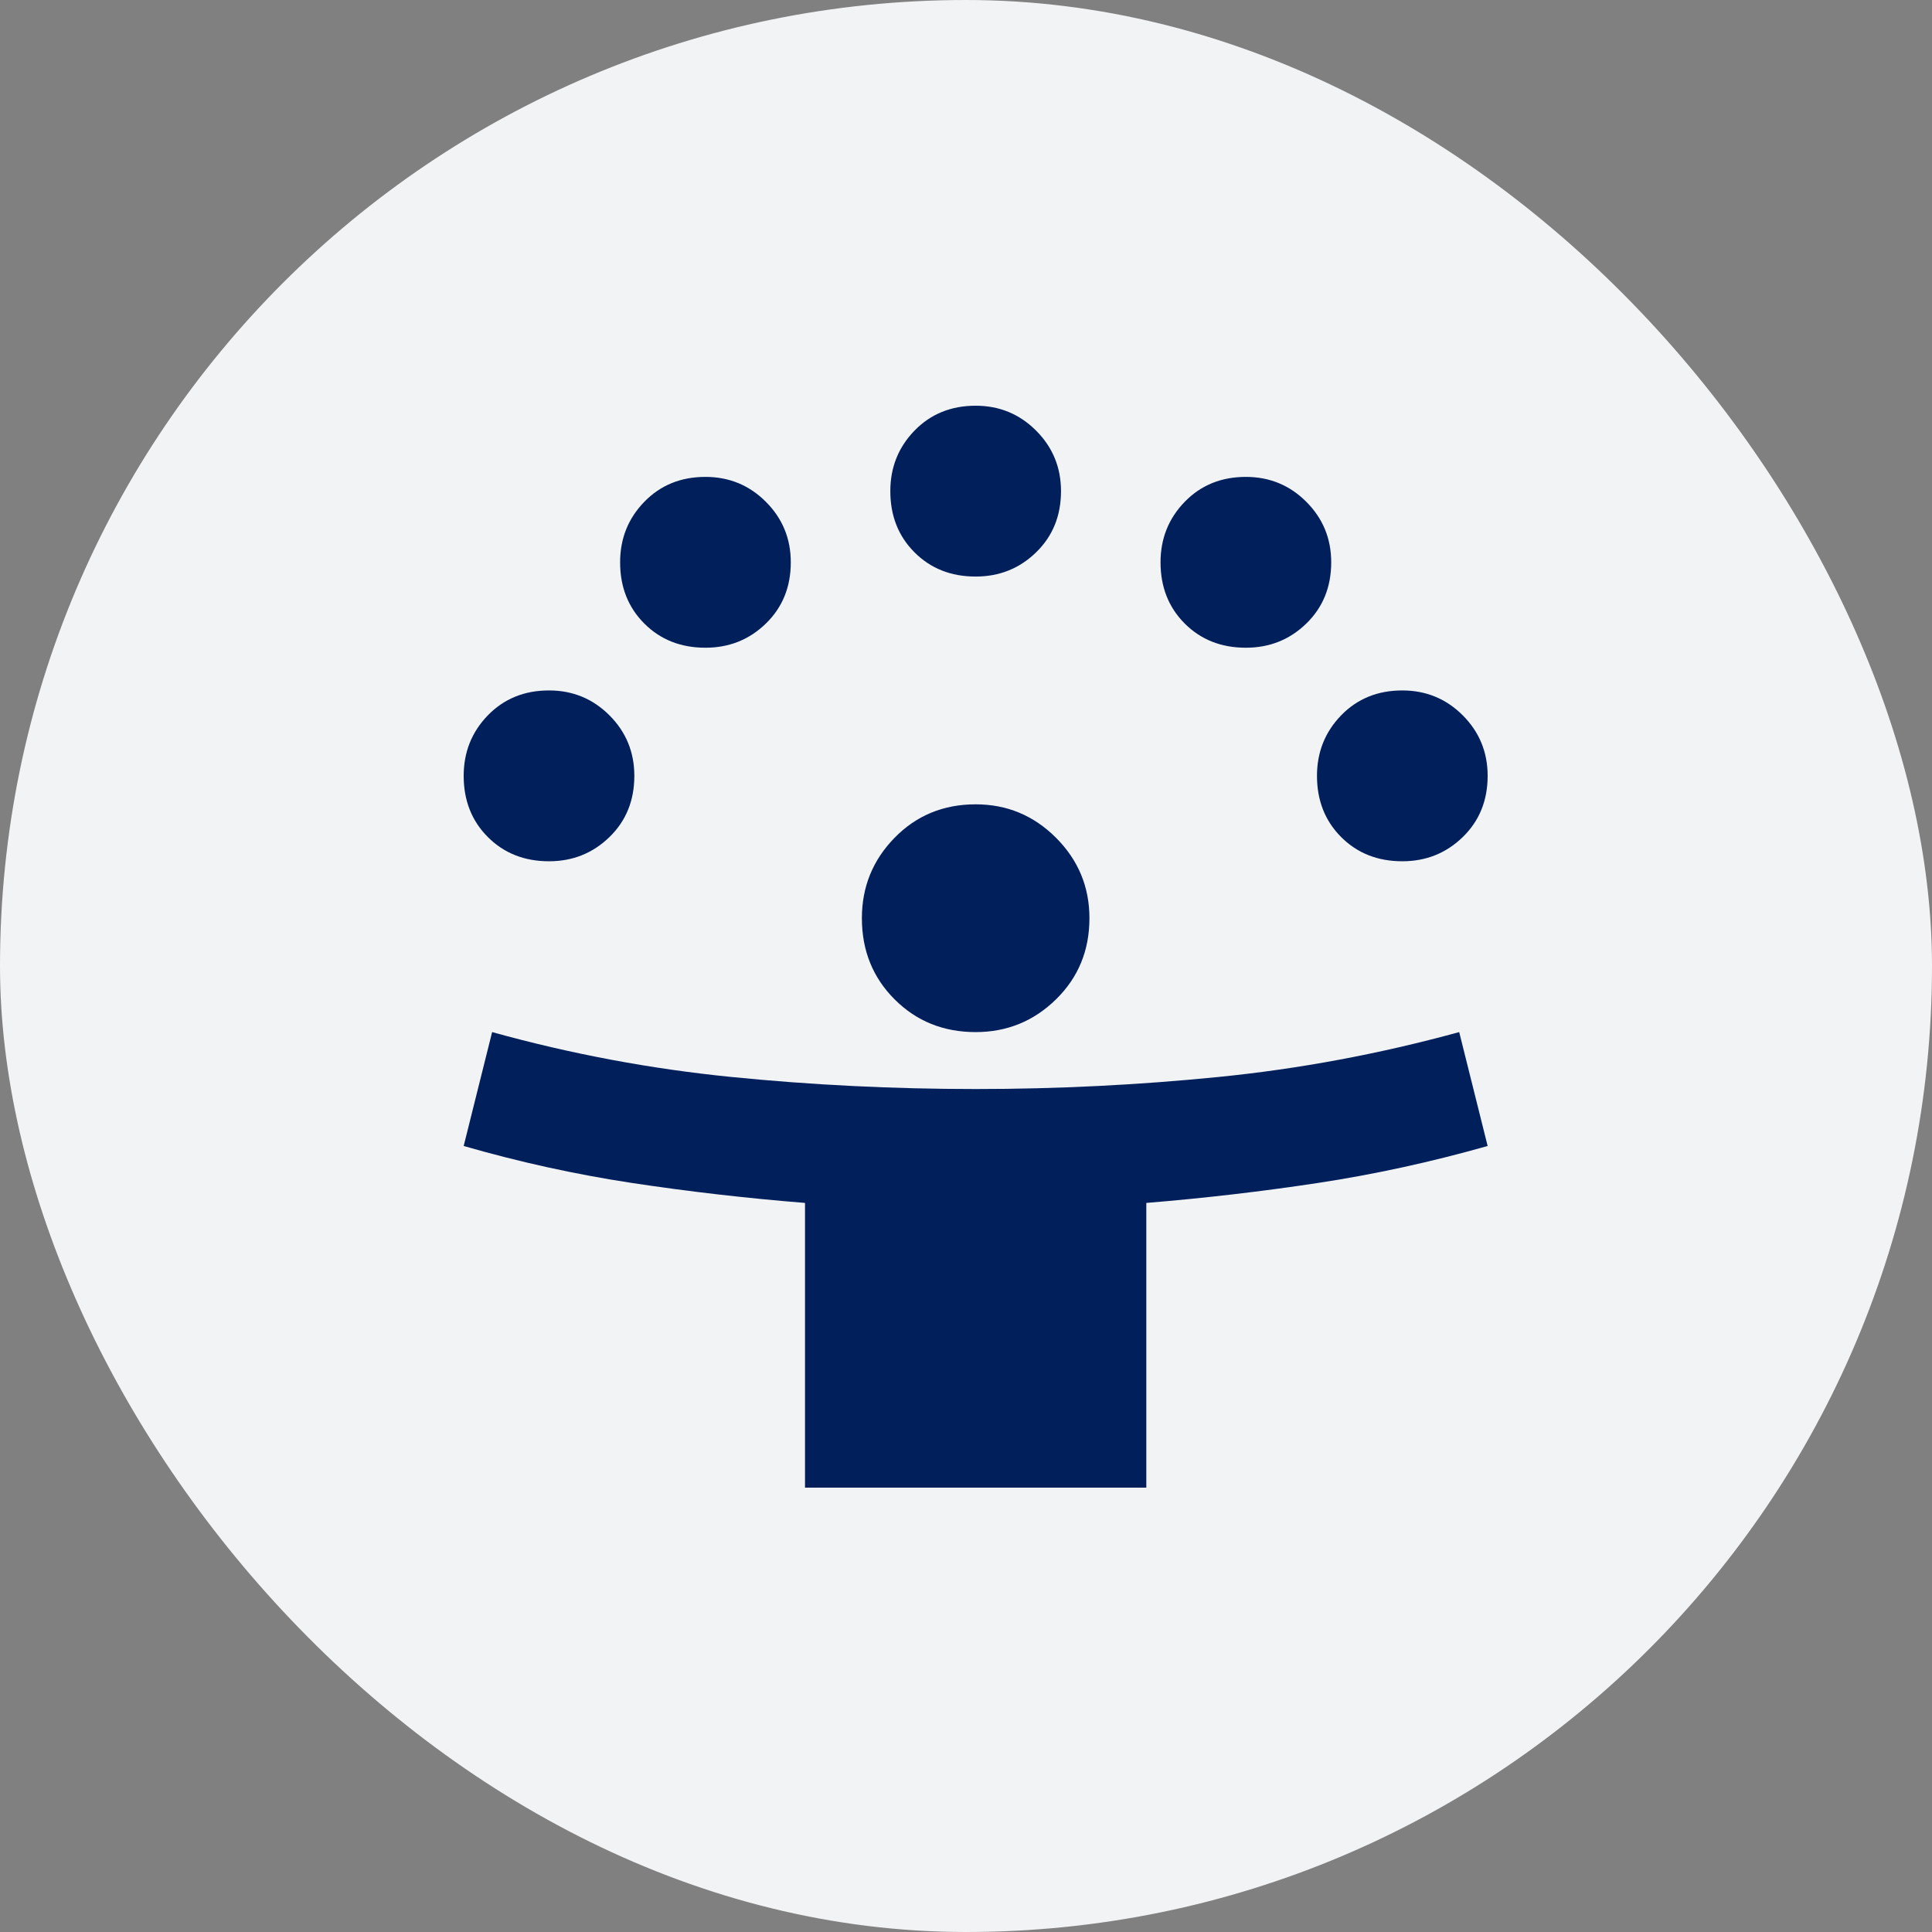
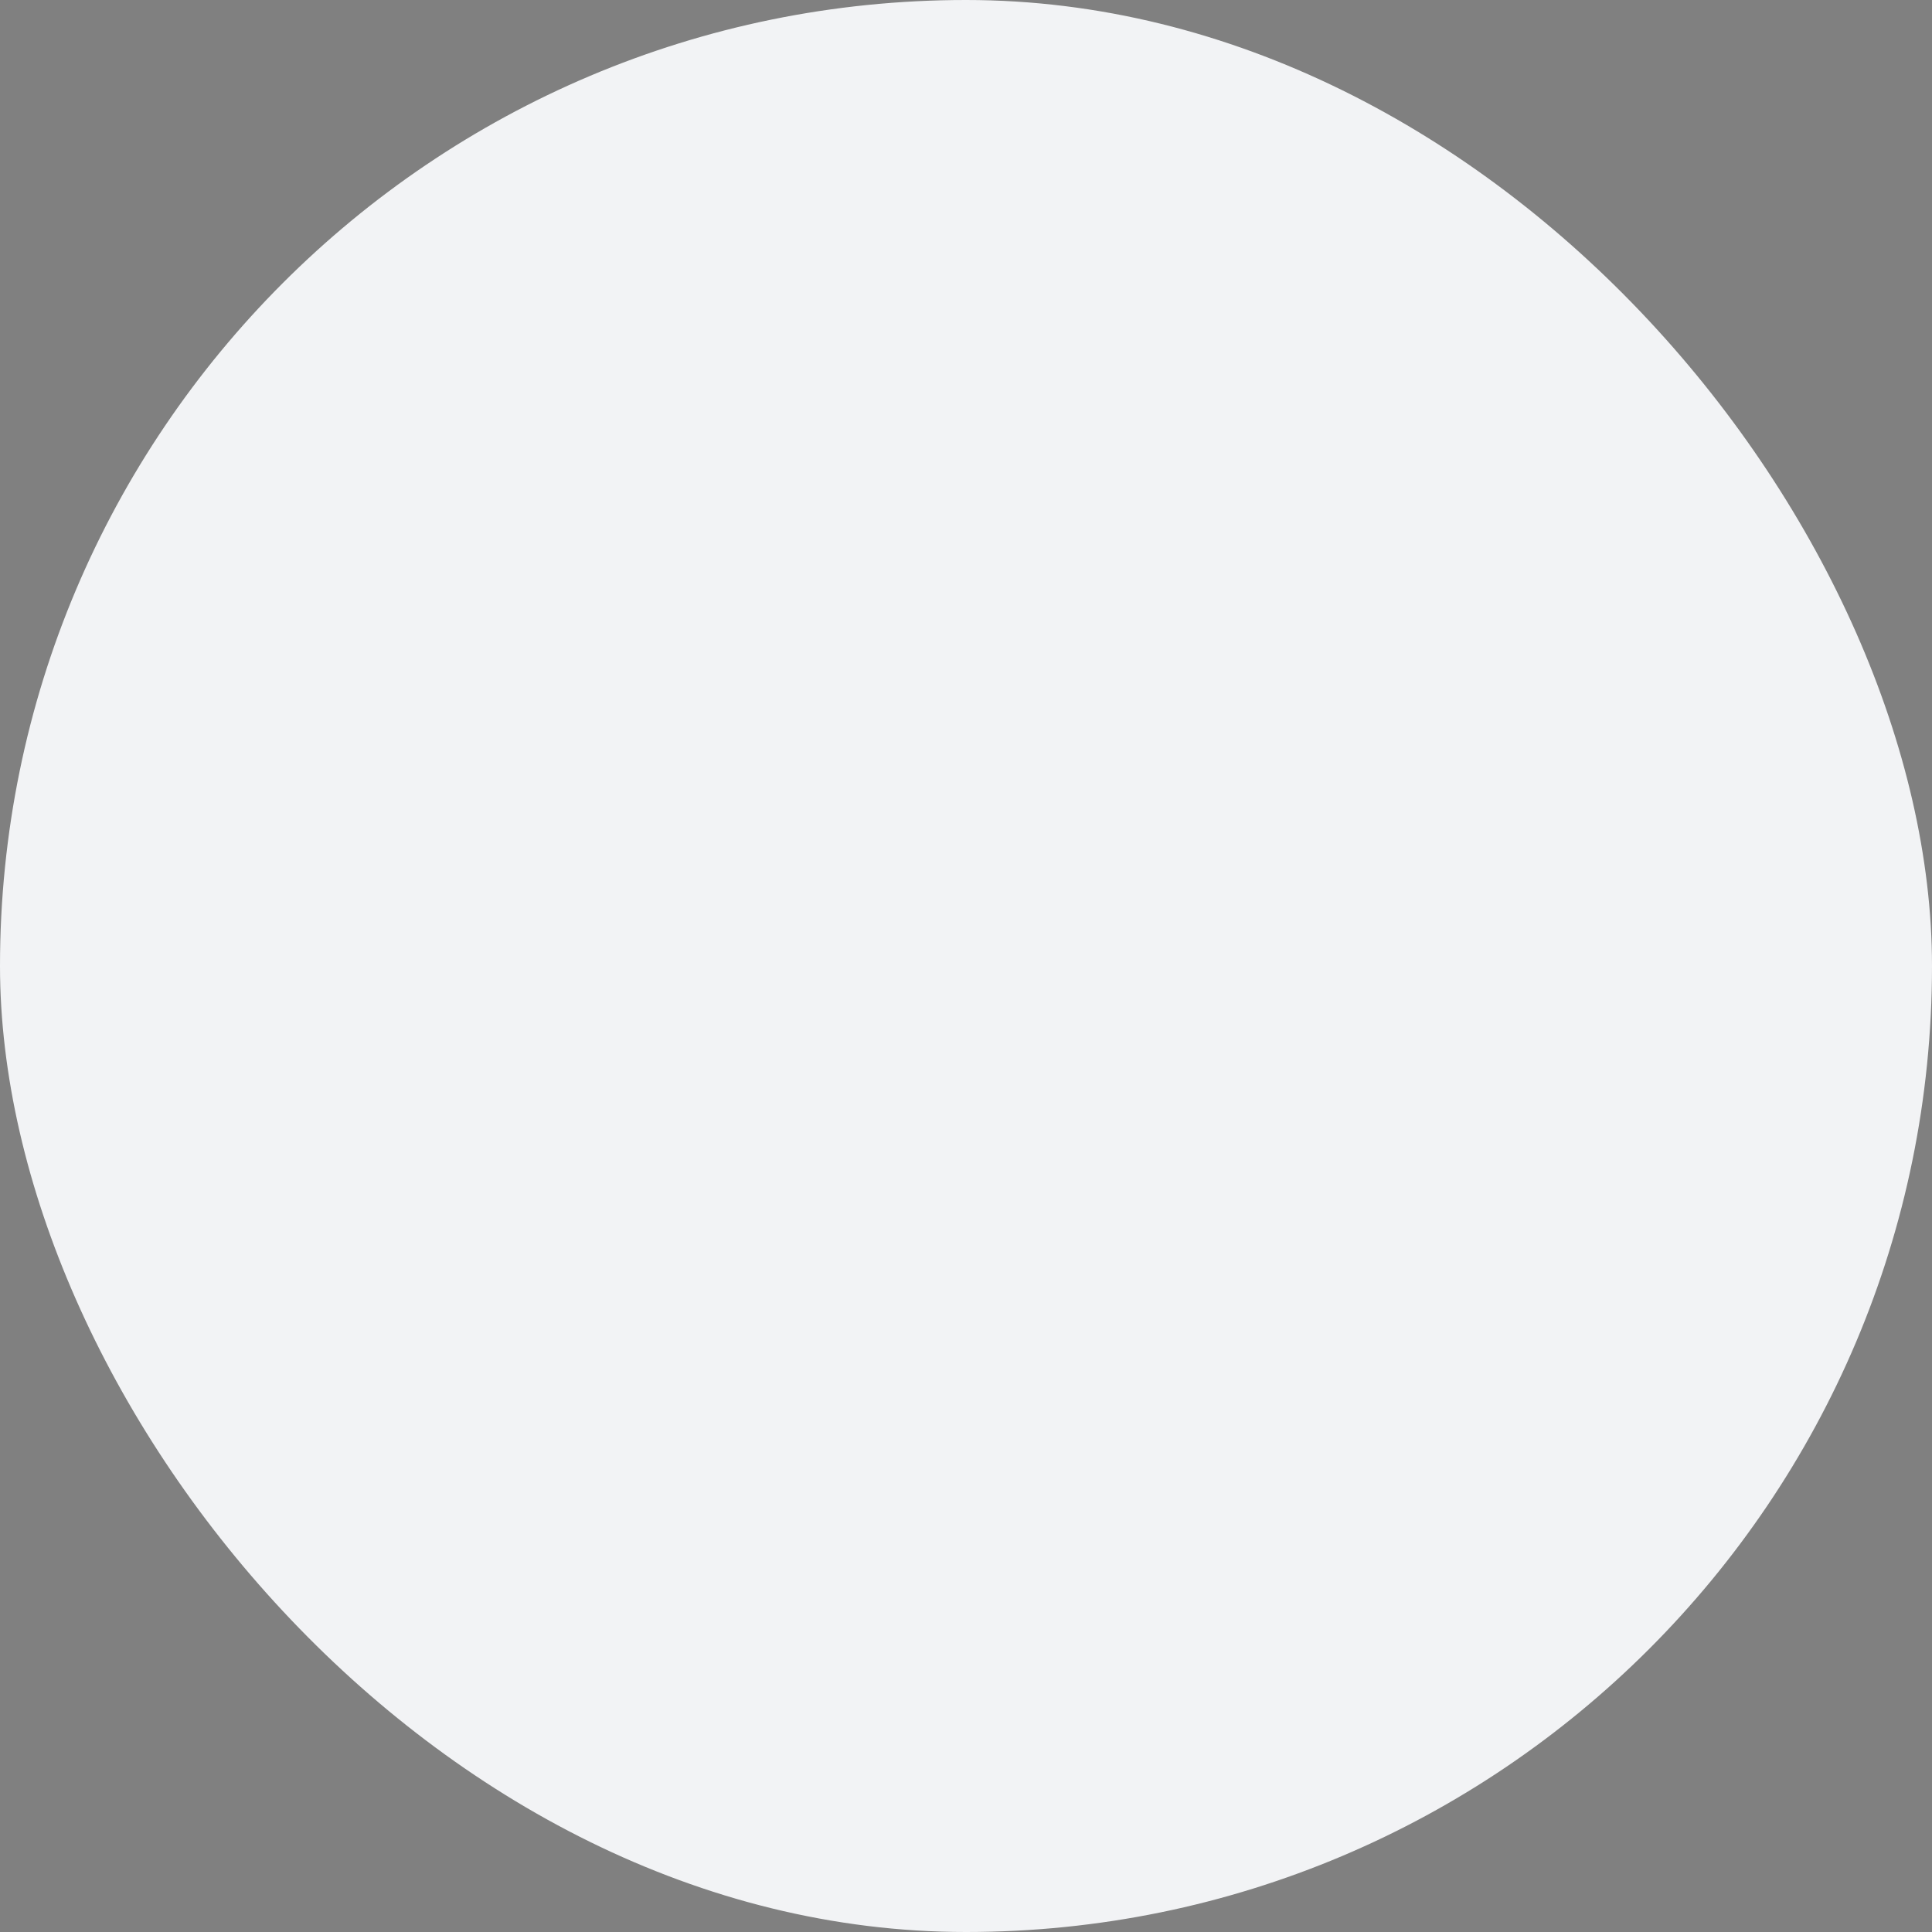
<svg xmlns="http://www.w3.org/2000/svg" width="100px" height="100px" viewBox="0 0 100 100" version="1.1">
  <rect x="0" y="0" width="100" height="100" fill="#808080" stroke="none" />
  <title>retirement-planning</title>
  <g id="Page-1" stroke="none" stroke-width="1" fill="none" fill-rule="evenodd">
    <g id="retirement-planning" fill-rule="nonzero">
      <g id="default-icon" fill="#F2F3F5">
        <rect id="Rectangle" x="0" y="0" width="100" height="100" rx="50" />
      </g>
      <g id="person_celebrate_24dp_5F6368_FILL0_wght400_GRAD0_opsz24" transform="translate(24, 21)" fill="#001F5B">
-         <path d="M17.667,56 L17.667,41.263 C14.624,41.018 11.643,40.674 8.723,40.232 C5.803,39.789 2.895,39.151 0,38.316 L1.472,32.421 C5.545,33.551 9.668,34.325 13.839,34.742 C18.01,35.16 22.231,35.368 26.5,35.368 C30.72,35.368 34.916,35.16 39.087,34.742 C43.259,34.325 47.406,33.551 51.528,32.421 L53,38.316 C50.056,39.151 47.123,39.789 44.203,40.232 C41.284,40.674 38.327,41.018 35.333,41.263 L35.333,56 L17.667,56 Z M26.5,32.421 C24.831,32.421 23.433,31.856 22.304,30.726 C21.175,29.596 20.611,28.196 20.611,26.526 C20.611,24.905 21.175,23.518 22.304,22.363 C23.433,21.209 24.831,20.632 26.5,20.632 C28.119,20.632 29.506,21.209 30.659,22.363 C31.812,23.518 32.389,24.905 32.389,26.526 C32.389,28.196 31.812,29.596 30.659,30.726 C29.506,31.856 28.119,32.421 26.5,32.421 Z M4.417,23.579 C3.141,23.579 2.086,23.161 1.251,22.326 C0.417,21.491 0,20.435 0,19.158 C0,17.93 0.417,16.886 1.251,16.026 C2.086,15.167 3.141,14.737 4.417,14.737 C5.644,14.737 6.686,15.167 7.545,16.026 C8.404,16.886 8.833,17.93 8.833,19.158 C8.833,20.435 8.404,21.491 7.545,22.326 C6.686,23.161 5.644,23.579 4.417,23.579 Z M48.583,23.579 C47.307,23.579 46.252,23.161 45.418,22.326 C44.584,21.491 44.167,20.435 44.167,19.158 C44.167,17.93 44.584,16.886 45.418,16.026 C46.252,15.167 47.307,14.737 48.583,14.737 C49.81,14.737 50.853,15.167 51.712,16.026 C52.571,16.886 53,17.93 53,19.158 C53,20.435 52.571,21.491 51.712,22.326 C50.853,23.161 49.81,23.579 48.583,23.579 Z M12.514,12.526 C11.238,12.526 10.183,12.109 9.349,11.274 C8.514,10.439 8.097,9.382 8.097,8.105 C8.097,6.877 8.514,5.833 9.349,4.974 C10.183,4.114 11.238,3.684 12.514,3.684 C13.741,3.684 14.784,4.114 15.642,4.974 C16.501,5.833 16.931,6.877 16.931,8.105 C16.931,9.382 16.501,10.439 15.642,11.274 C14.784,12.109 13.741,12.526 12.514,12.526 Z M40.486,12.526 C39.21,12.526 38.155,12.109 37.321,11.274 C36.487,10.439 36.069,9.382 36.069,8.105 C36.069,6.877 36.487,5.833 37.321,4.974 C38.155,4.114 39.21,3.684 40.486,3.684 C41.713,3.684 42.756,4.114 43.615,4.974 C44.473,5.833 44.903,6.877 44.903,8.105 C44.903,9.382 44.473,10.439 43.615,11.274 C42.756,12.109 41.713,12.526 40.486,12.526 Z M26.5,8.842 C25.224,8.842 24.169,8.425 23.335,7.589 C22.5,6.754 22.083,5.698 22.083,4.421 C22.083,3.193 22.5,2.149 23.335,1.289 C24.169,0.43 25.224,0 26.5,0 C27.727,0 28.77,0.43 29.628,1.289 C30.487,2.149 30.917,3.193 30.917,4.421 C30.917,5.698 30.487,6.754 29.628,7.589 C28.77,8.425 27.727,8.842 26.5,8.842 Z" id="Shape" />
-       </g>
+         </g>
    </g>
  </g>
</svg>